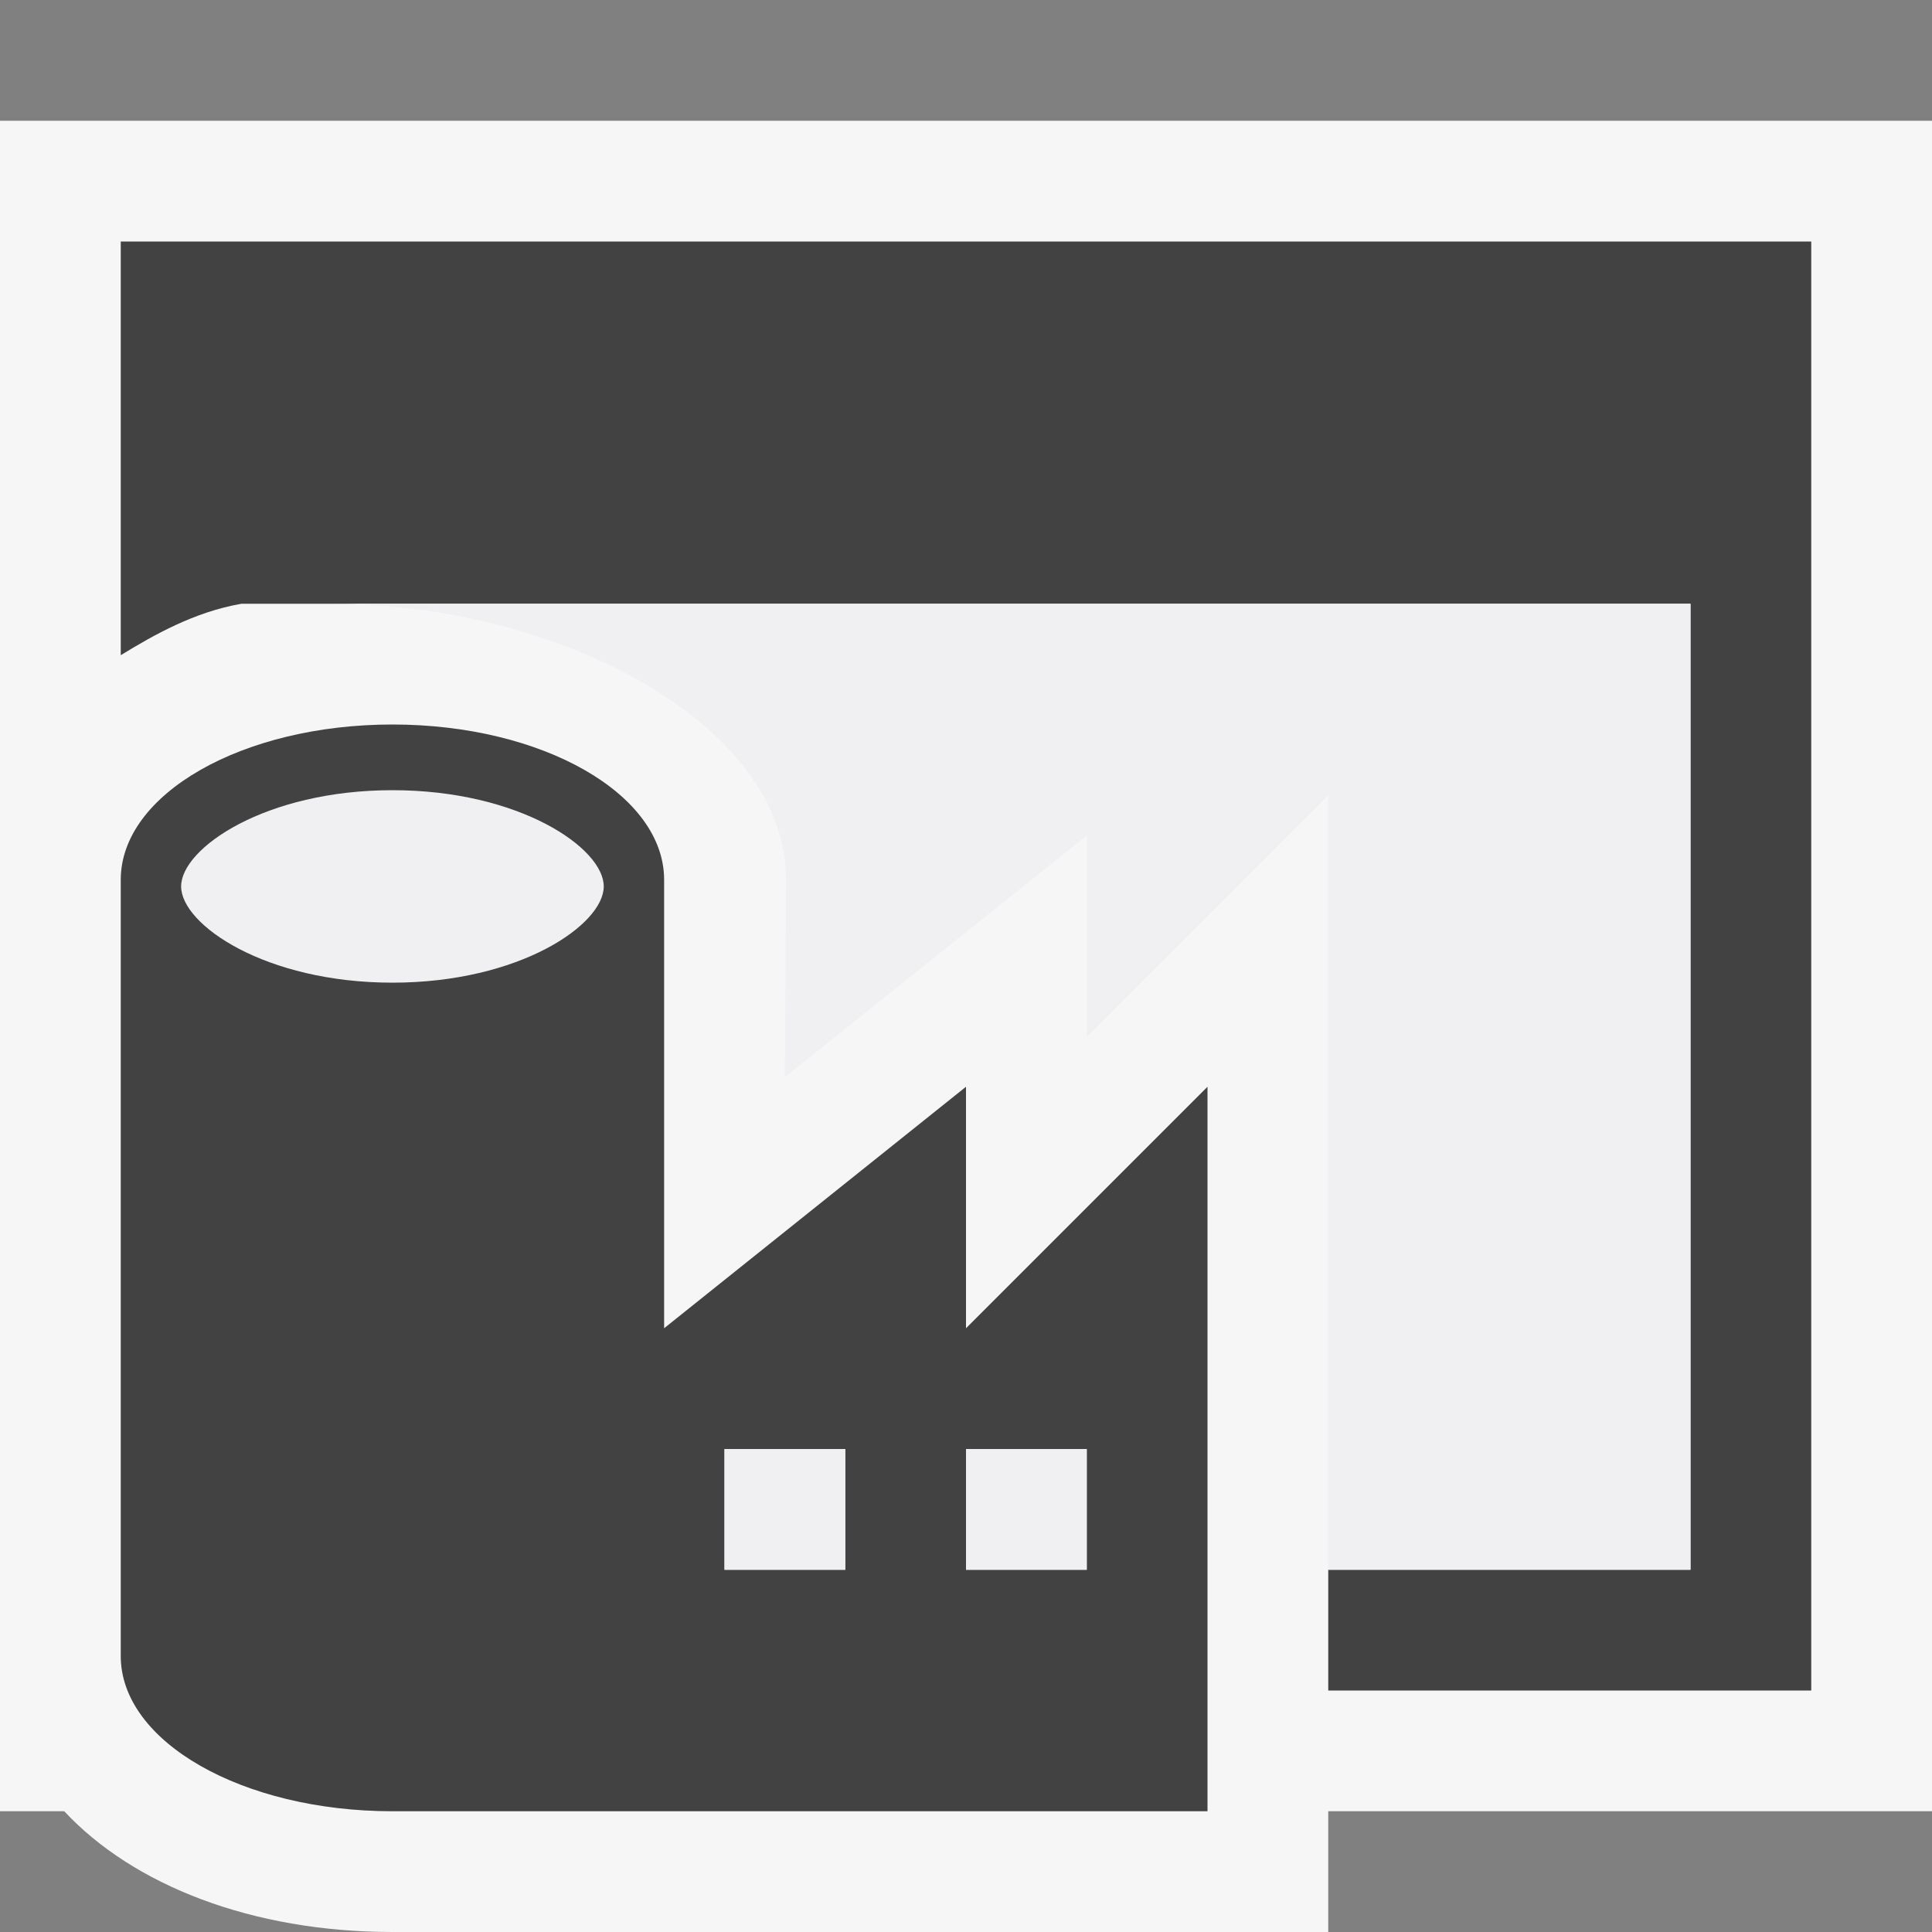
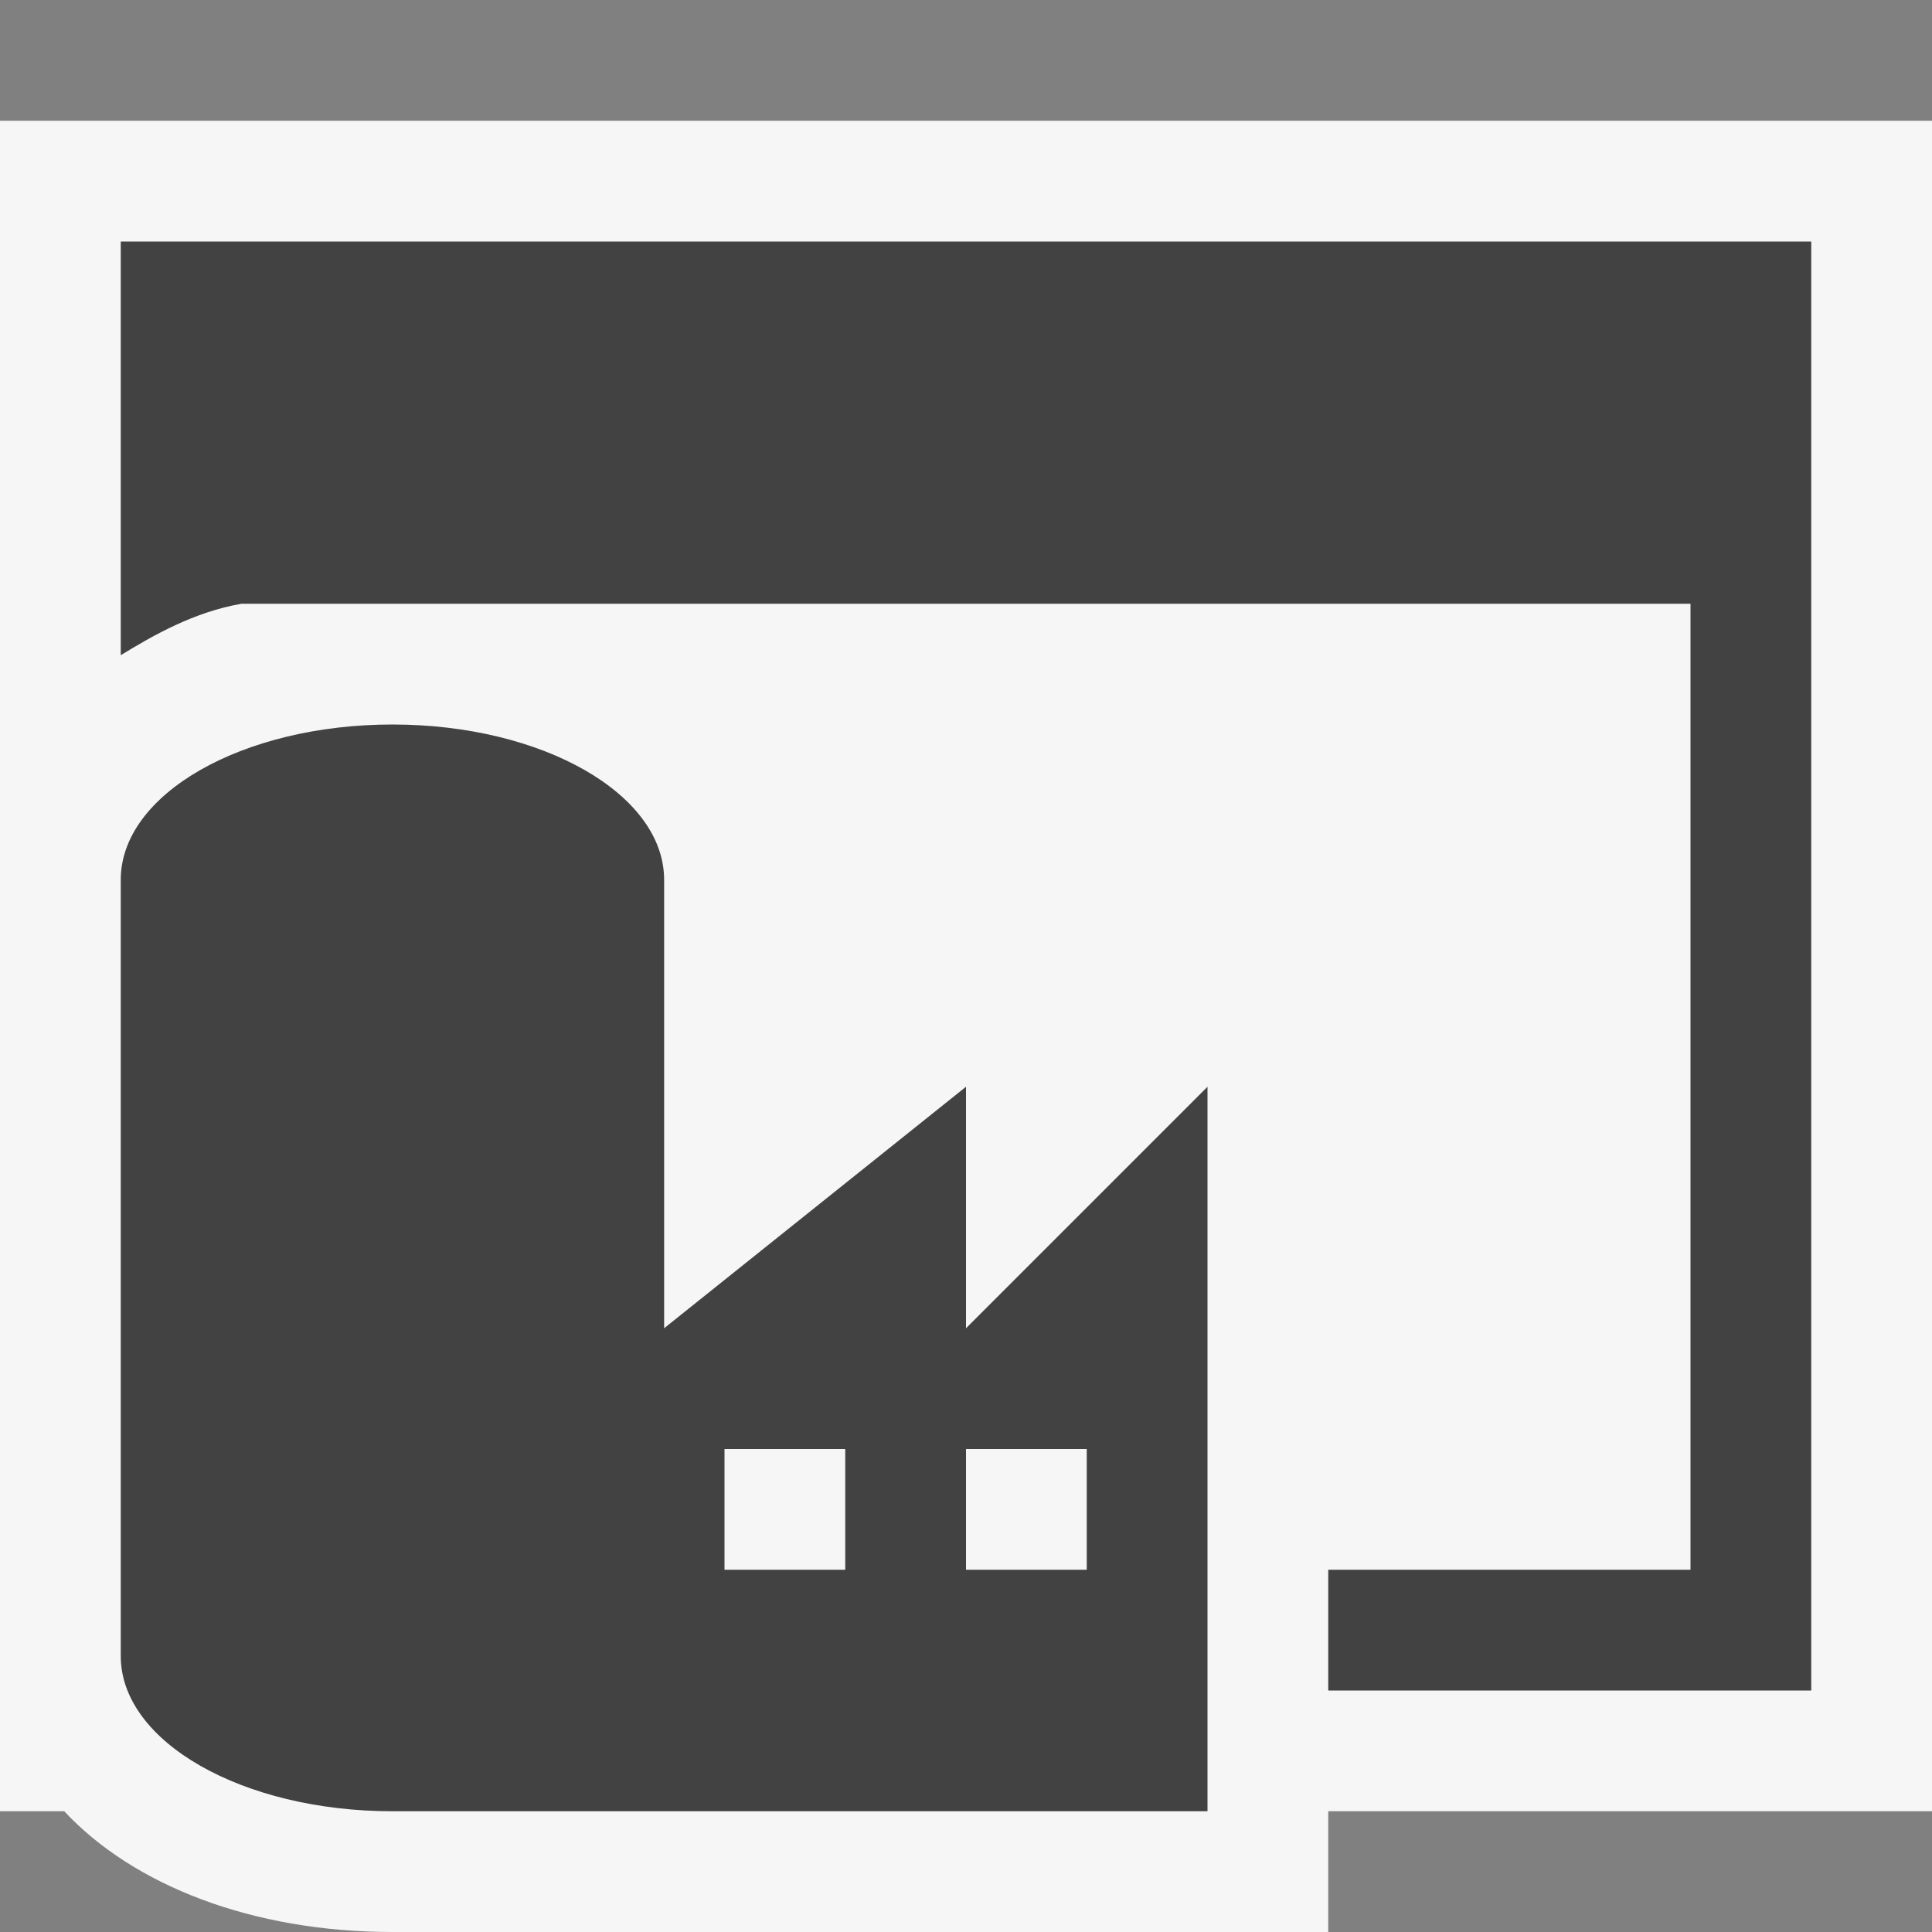
<svg xmlns="http://www.w3.org/2000/svg" width="16" height="16">
  <rect width="100%" height="100%" fill="#808080" stroke="none" />
  <style type="text/css">.icon-canvas-transparent{opacity:0;fill:#F6F6F6;} .icon-vs-out{fill:#F6F6F6;} .icon-vs-bg{fill:#424242;} .icon-vs-fg{fill:#F0EFF1;}</style>
  <path class="icon-canvas-transparent" d="M16 16h-16v-16h16v16z" id="canvas" />
  <path class="icon-vs-out" d="M16 15h-5v1h-7.75c-1.164 0-2.147-.388-2.718-1h-.532v-14h16v14z" id="outline" />
  <path class="icon-vs-bg" d="M8 11v-2l-2.5 2v-3.714c0-.71-1.007-1.286-2.25-1.286s-2.25.576-2.25 1.286v6.429c0 .709 1.007 1.285 2.25 1.285h6.75v-6l-2 2zm-1 2h-1v-1h1v1zm2 0h-1v-1h1v1zm6-11v12h-4v-1h3v-8h-12c-.392.068-.725.258-1 .426v-3.426h14z" id="iconBg" />
-   <path class="icon-vs-fg" d="M2.75 5c1.853 0 3.76.982 3.76 2.286l-.01 1.633 2.5-2v1.667l2-2v6.414h3v-8h-11.25zm.5 3.138c-1.052 0-1.75-.48-1.75-.797 0-.317.698-.797 1.75-.797s1.75.479 1.75.797c0 .317-.698.797-1.75.797zm3.75 4.862h-1v-1h1v1zm2 0h-1v-1h1v1z" id="iconFg" />
</svg>